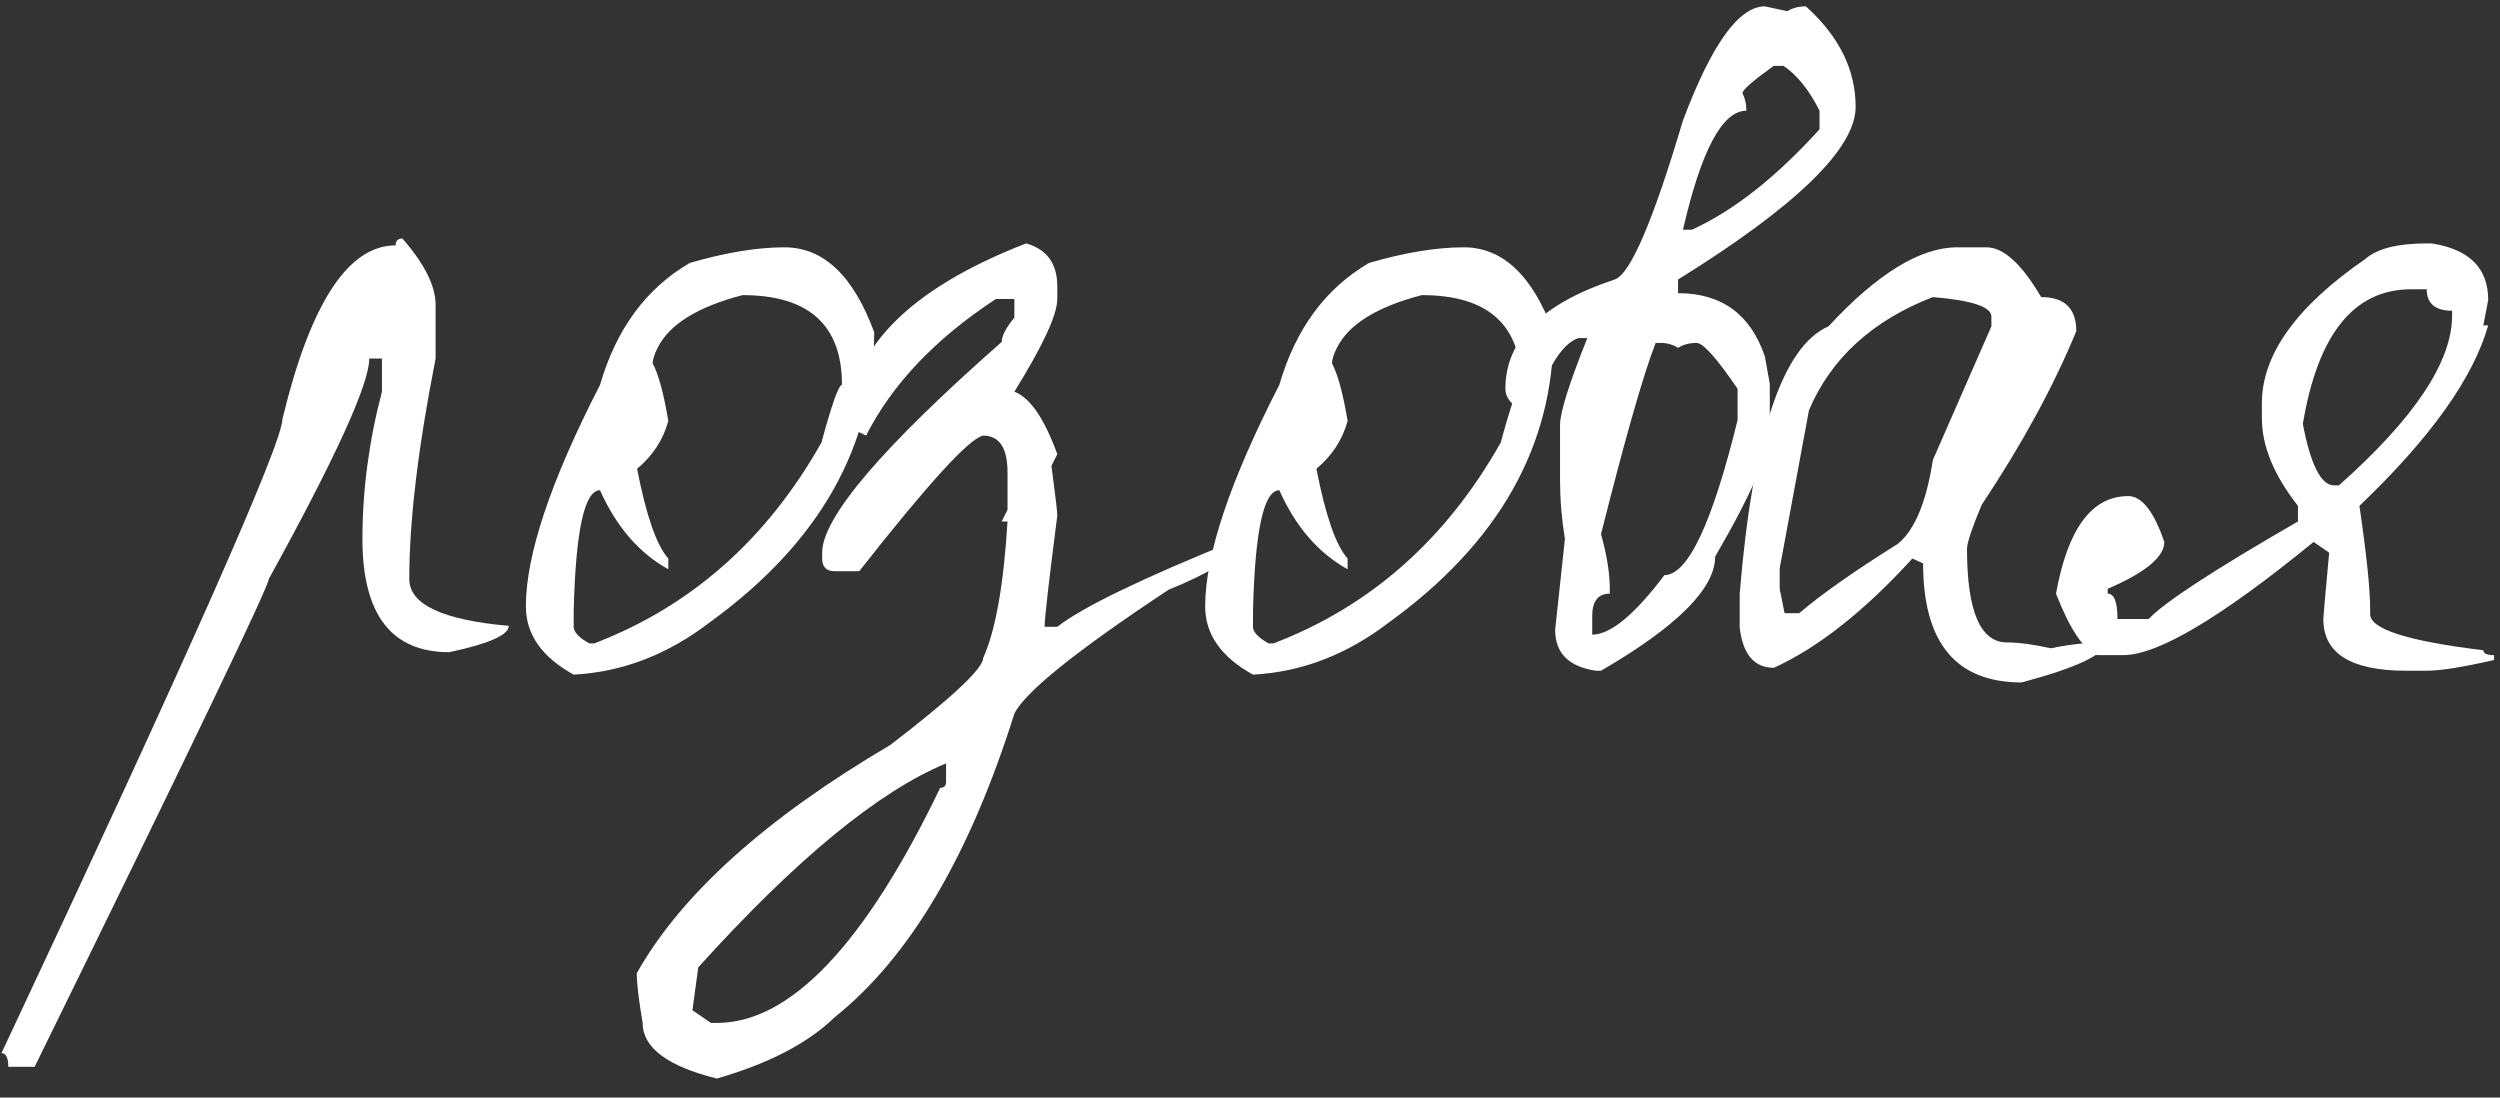
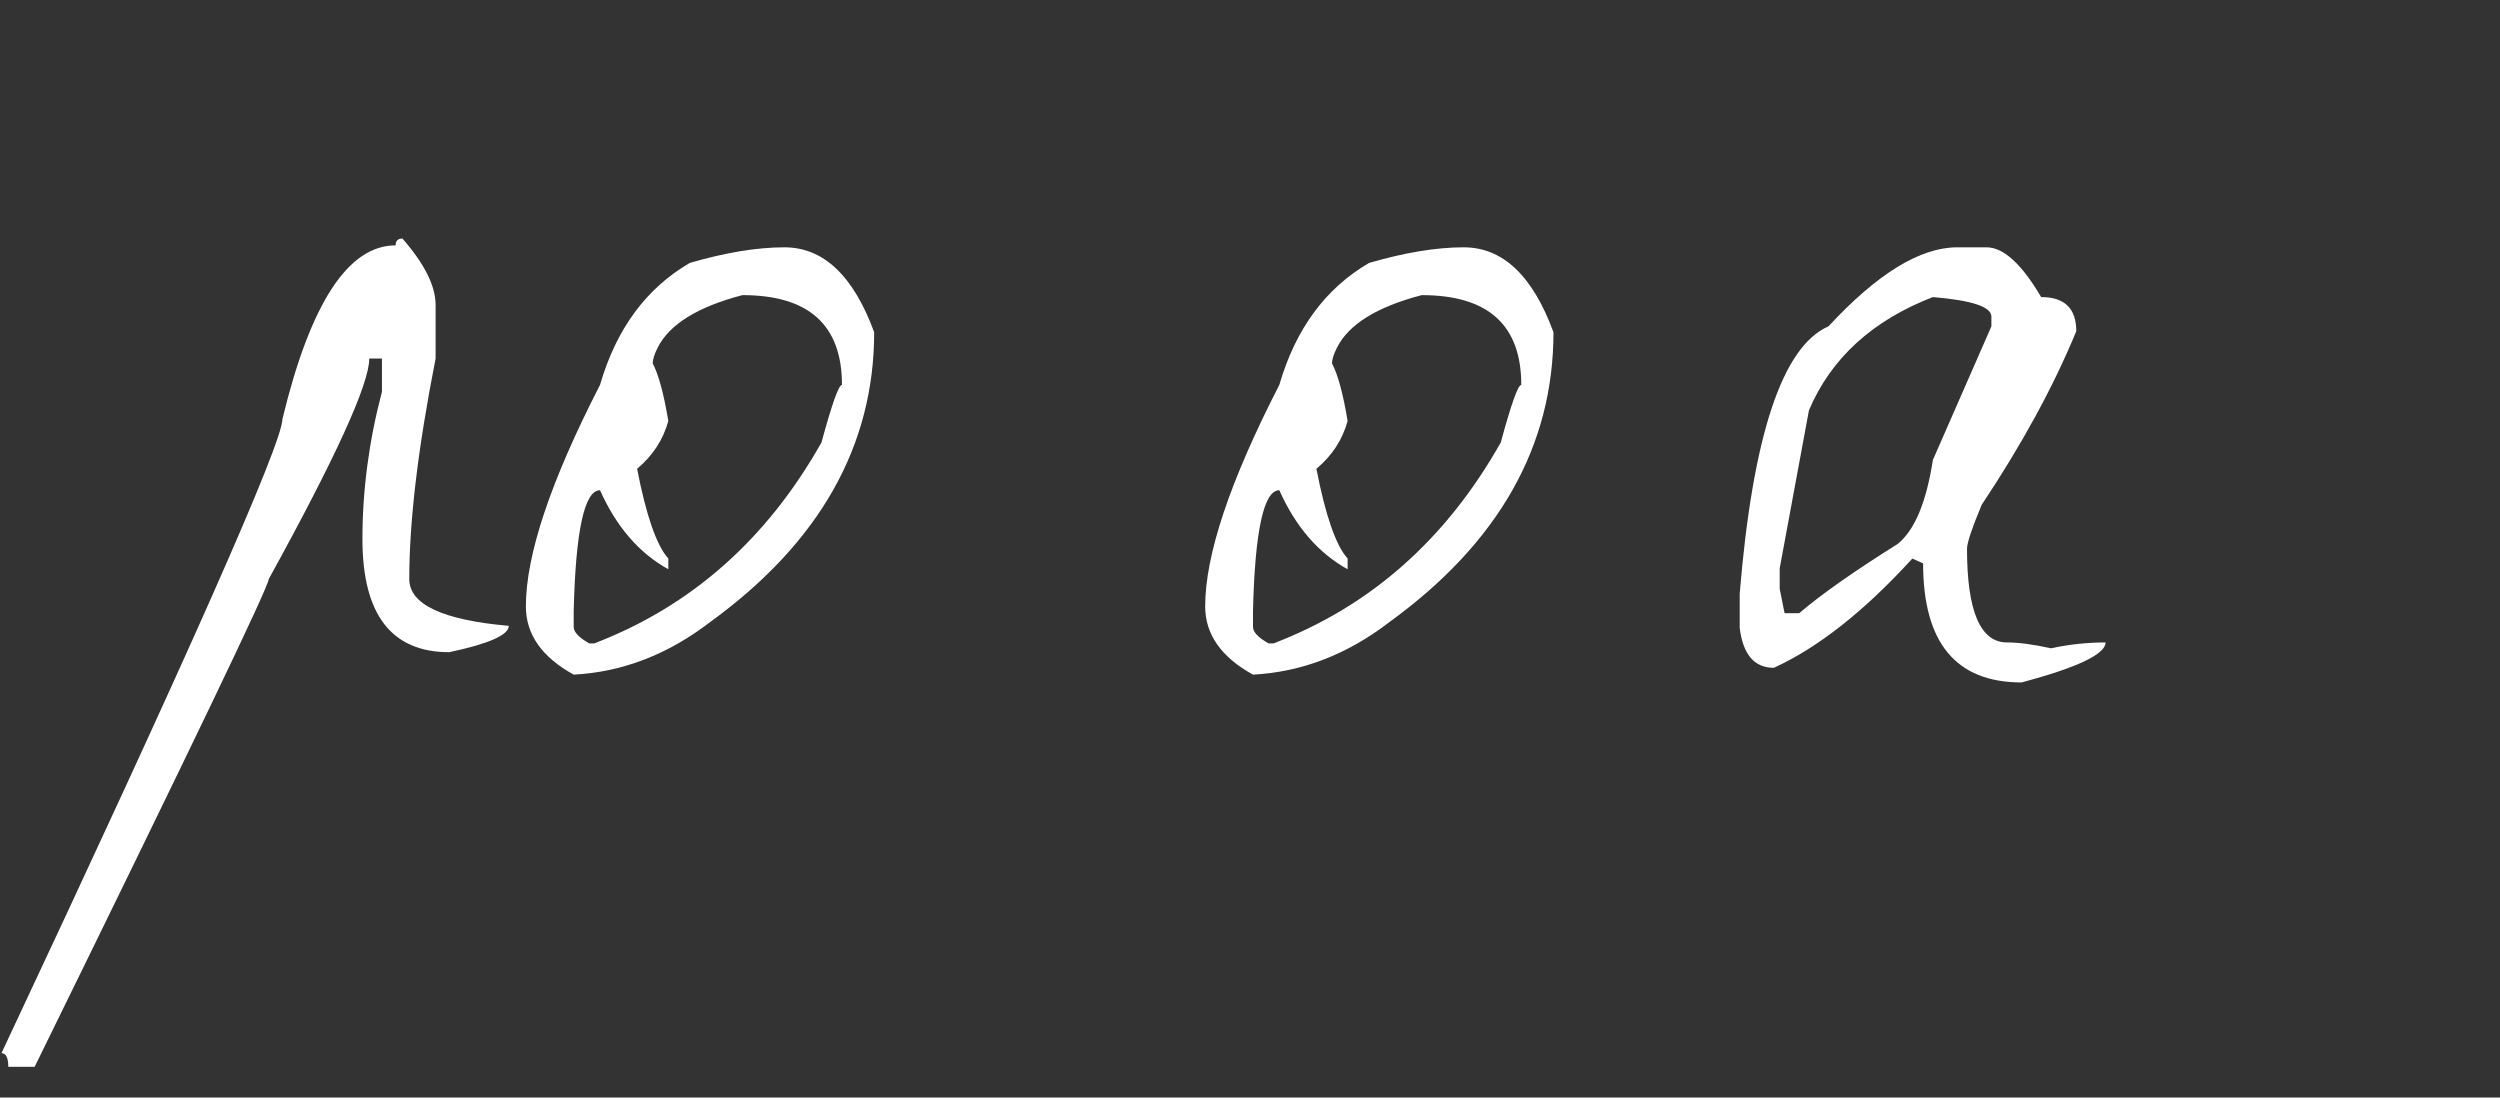
<svg xmlns="http://www.w3.org/2000/svg" width="82" height="36" viewBox="0 0 82 36" fill="none">
  <rect x="0" y="0" width="82" height="36" fill="#333333" stroke="none" />
  <path d="M13.2 7.824C13.925 8.656 14.288 9.381 14.288 10V11.76C13.712 14.683 13.424 17.093 13.424 18.992C13.424 19.824 14.512 20.336 16.688 20.528C16.688 20.827 16.037 21.115 14.736 21.392C12.837 21.392 11.888 20.155 11.888 17.68C11.888 16.08 12.101 14.469 12.528 12.848V11.76H12.112C12.112 12.592 11.013 15.003 8.816 18.992C8.816 19.227 6.256 24.56 1.136 34.992H0.272C0.272 34.693 0.197 34.544 0.048 34.544C6.192 21.467 9.264 14.533 9.264 13.744C10.181 9.947 11.418 8.048 12.976 8.048C12.976 7.899 13.05 7.824 13.2 7.824Z" fill="white" />
  <path d="M25.729 8.112C27.009 8.112 27.99 9.04 28.673 10.896C28.673 14.629 26.881 17.797 23.297 20.4C21.91 21.467 20.417 22.043 18.817 22.128C17.771 21.552 17.249 20.805 17.249 19.888C17.249 18.203 18.059 15.781 19.681 12.624C20.214 10.789 21.195 9.456 22.625 8.624C23.798 8.283 24.833 8.112 25.729 8.112ZM21.409 11.92C21.601 12.283 21.771 12.912 21.921 13.808C21.75 14.427 21.409 14.949 20.897 15.376C21.195 16.912 21.537 17.893 21.921 18.32V18.672C20.961 18.139 20.214 17.275 19.681 16.08C19.169 16.08 18.881 17.403 18.817 20.048V20.56C18.817 20.731 18.987 20.912 19.329 21.104H19.489C22.667 19.888 25.153 17.691 26.945 14.512C27.286 13.253 27.51 12.624 27.617 12.624C27.617 10.661 26.529 9.68 24.353 9.68C22.881 10.064 21.953 10.64 21.569 11.408C21.462 11.621 21.409 11.792 21.409 11.92Z" fill="white" />
-   <path d="M33.655 7.984C34.338 8.176 34.679 8.645 34.679 9.392V9.808C34.679 10.32 34.21 11.333 33.271 12.848C33.783 13.04 34.253 13.723 34.679 14.896L34.487 15.28C34.615 16.24 34.679 16.784 34.679 16.912C34.402 19.067 34.263 20.283 34.263 20.56H34.679C35.49 19.92 37.453 18.971 40.567 17.712V17.936C40.439 18.32 39.693 18.789 38.327 19.344C35.298 21.349 33.613 22.704 33.271 23.408C31.799 28.08 29.837 31.397 27.383 33.36C26.509 34.213 25.218 34.885 23.511 35.376C21.89 34.971 21.079 34.363 21.079 33.552C20.951 32.805 20.887 32.261 20.887 31.92C22.338 29.339 25.111 26.843 29.207 24.432C31.234 22.875 32.247 21.925 32.247 21.584C32.653 20.688 32.919 19.195 33.047 17.104H32.855L33.047 16.72V15.504C33.047 14.693 32.781 14.288 32.247 14.288C31.799 14.373 30.445 15.856 28.183 18.736H27.383C27.106 18.736 26.967 18.597 26.967 18.32V18.128C26.967 16.976 28.93 14.672 32.855 11.216C32.855 11.024 32.994 10.757 33.271 10.416V9.808H32.663C30.679 11.109 29.261 12.603 28.407 14.288C28.13 14.139 27.927 14.064 27.799 14.064C27.799 11.525 29.751 9.499 33.655 7.984ZM22.711 33.136L23.319 33.552H23.511C25.922 33.552 28.365 30.981 30.839 25.84C30.967 25.84 31.031 25.776 31.031 25.648V25.04C28.813 25.957 26.103 28.187 22.903 31.728L22.711 33.136Z" fill="white" />
  <path d="M48.01 8.112C49.29 8.112 50.271 9.04 50.954 10.896C50.954 14.629 49.162 17.797 45.578 20.4C44.191 21.467 42.698 22.043 41.098 22.128C40.053 21.552 39.53 20.805 39.53 19.888C39.53 18.203 40.34 15.781 41.962 12.624C42.495 10.789 43.477 9.456 44.906 8.624C46.079 8.283 47.114 8.112 48.01 8.112ZM43.69 11.92C43.882 12.283 44.053 12.912 44.202 13.808C44.031 14.427 43.69 14.949 43.178 15.376C43.477 16.912 43.818 17.893 44.202 18.32V18.672C43.242 18.139 42.495 17.275 41.962 16.08C41.45 16.08 41.162 17.403 41.098 20.048V20.56C41.098 20.731 41.269 20.912 41.61 21.104H41.77C44.949 19.888 47.434 17.691 49.226 14.512C49.567 13.253 49.791 12.624 49.898 12.624C49.898 10.661 48.81 9.68 46.634 9.68C45.162 10.064 44.234 10.64 43.85 11.408C43.743 11.621 43.69 11.792 43.69 11.92Z" fill="white" />
-   <path d="M57.889 0.208L58.625 0.368C58.795 0.261 58.998 0.208 59.233 0.208C60.321 1.189 60.865 2.288 60.865 3.504C60.865 4.869 58.923 6.757 55.041 9.168V9.616C56.47 9.616 57.419 10.309 57.889 11.696L58.049 12.592V14.096C58.049 14.821 57.451 16.208 56.257 18.256C56.257 19.301 55.009 20.549 52.513 22H52.353C51.457 21.872 51.009 21.424 51.009 20.656L51.329 17.68C51.222 17.019 51.169 16.368 51.169 15.728V13.936C51.169 13.531 51.467 12.581 52.065 11.088H51.777C51.243 11.259 50.742 12.059 50.273 13.488H49.985C49.579 13.296 49.377 13.051 49.377 12.752C49.377 11.152 50.571 9.957 52.961 9.168C53.473 8.997 54.219 7.259 55.201 3.952C56.139 1.456 57.035 0.208 57.889 0.208ZM57.153 3.056C57.238 3.227 57.281 3.419 57.281 3.632C56.491 3.632 55.798 4.933 55.201 7.536H55.489C56.854 6.917 58.251 5.819 59.681 4.24V3.632C59.339 2.949 58.945 2.459 58.497 2.16H58.177C57.494 2.651 57.153 2.949 57.153 3.056ZM54.305 11.248C53.899 12.293 53.302 14.384 52.513 17.52C52.705 18.203 52.801 18.8 52.801 19.312V19.472C52.417 19.472 52.225 19.717 52.225 20.208V20.816C52.822 20.816 53.611 20.165 54.593 18.864C55.361 18.864 56.161 17.168 56.993 13.776V12.752C56.31 11.749 55.862 11.248 55.649 11.248C55.414 11.248 55.211 11.301 55.041 11.408C54.87 11.301 54.678 11.248 54.465 11.248H54.305Z" fill="white" />
  <path d="M64.198 8.112H65.158C65.713 8.112 66.31 8.656 66.95 9.744C67.718 9.744 68.102 10.117 68.102 10.864C67.355 12.677 66.32 14.576 64.998 16.56C64.678 17.328 64.518 17.808 64.518 18C64.518 20.048 64.955 21.072 65.83 21.072C66.214 21.072 66.694 21.136 67.27 21.264C67.867 21.136 68.465 21.072 69.062 21.072C69.062 21.456 68.144 21.893 66.31 22.384C64.155 22.384 63.078 21.083 63.078 18.48L62.726 18.32C61.147 20.048 59.633 21.243 58.182 21.904C57.542 21.904 57.169 21.467 57.062 20.592V19.472C57.489 14.288 58.459 11.365 59.974 10.704C61.574 8.976 62.982 8.112 64.198 8.112ZM58.374 18.64V19.312L58.534 20.112H59.014C59.739 19.493 60.816 18.736 62.246 17.84C62.8 17.392 63.184 16.475 63.398 15.088L65.318 10.704V10.384C65.318 10.064 64.678 9.851 63.398 9.744C61.414 10.512 60.059 11.749 59.334 13.456L58.374 18.64Z" fill="white" />
-   <path d="M79.597 7.984H79.757C80.995 8.176 81.613 8.795 81.613 9.84L81.453 10.672H81.613C81.123 12.4 79.715 14.373 77.389 16.592C77.624 18.192 77.741 19.323 77.741 19.984V20.144C77.741 20.635 78.979 21.029 81.453 21.328C81.453 21.435 81.571 21.488 81.805 21.488V21.648C80.781 21.883 80.045 22 79.597 22H78.925C77.112 22 76.205 21.435 76.205 20.304C76.205 20.24 76.269 19.515 76.397 18.128L75.885 17.776C72.856 20.251 70.776 21.488 69.645 21.488H68.781C68.333 21.296 67.885 20.624 67.437 19.472C67.821 17.339 68.611 16.272 69.805 16.272C70.253 16.272 70.648 16.773 70.989 17.776C70.989 18.267 70.371 18.779 69.133 19.312V19.472C69.347 19.472 69.453 19.749 69.453 20.304H70.477C70.968 19.771 72.6 18.704 75.373 17.104V16.592C74.584 15.589 74.189 14.629 74.189 13.712V13.232C74.189 11.632 75.32 10.053 77.581 8.496C77.965 8.155 78.637 7.984 79.597 7.984ZM75.533 13.904C75.789 15.248 76.131 15.92 76.557 15.92H76.717C79.192 13.723 80.429 11.867 80.429 10.352V10.192C79.875 10.192 79.597 9.957 79.597 9.488H79.085C77.208 9.488 76.024 10.96 75.533 13.904Z" fill="white" />
</svg>